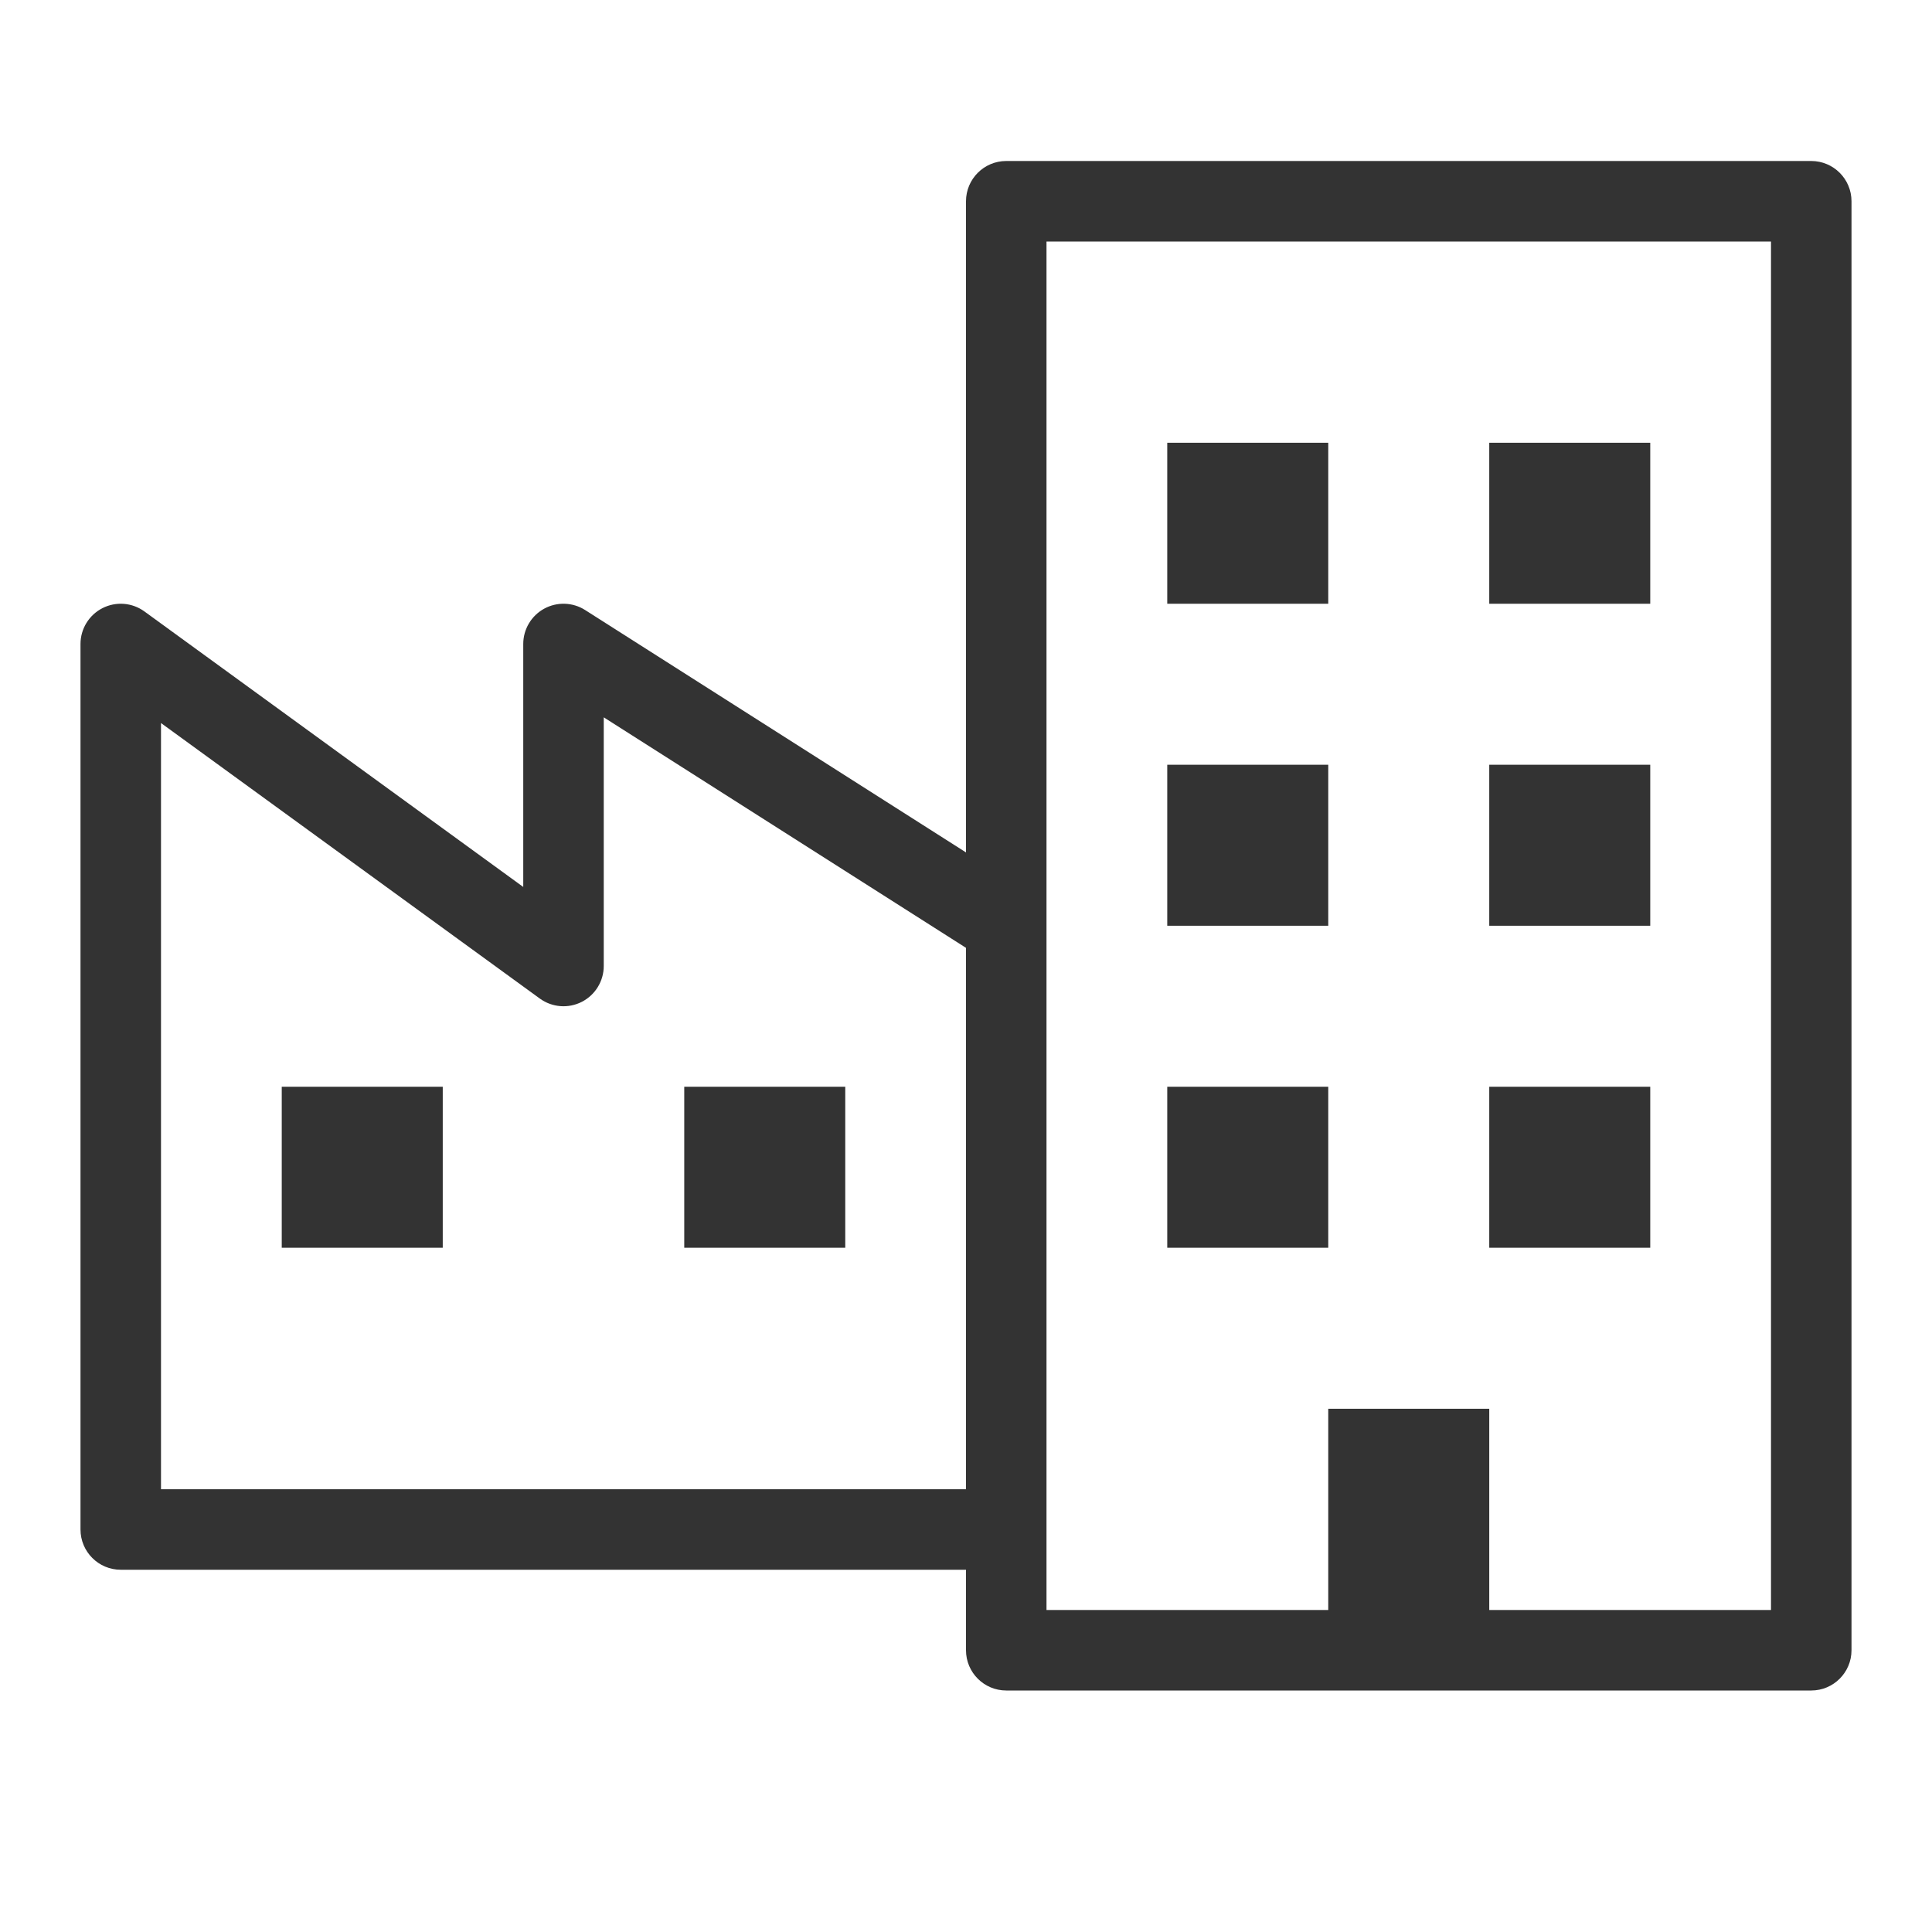
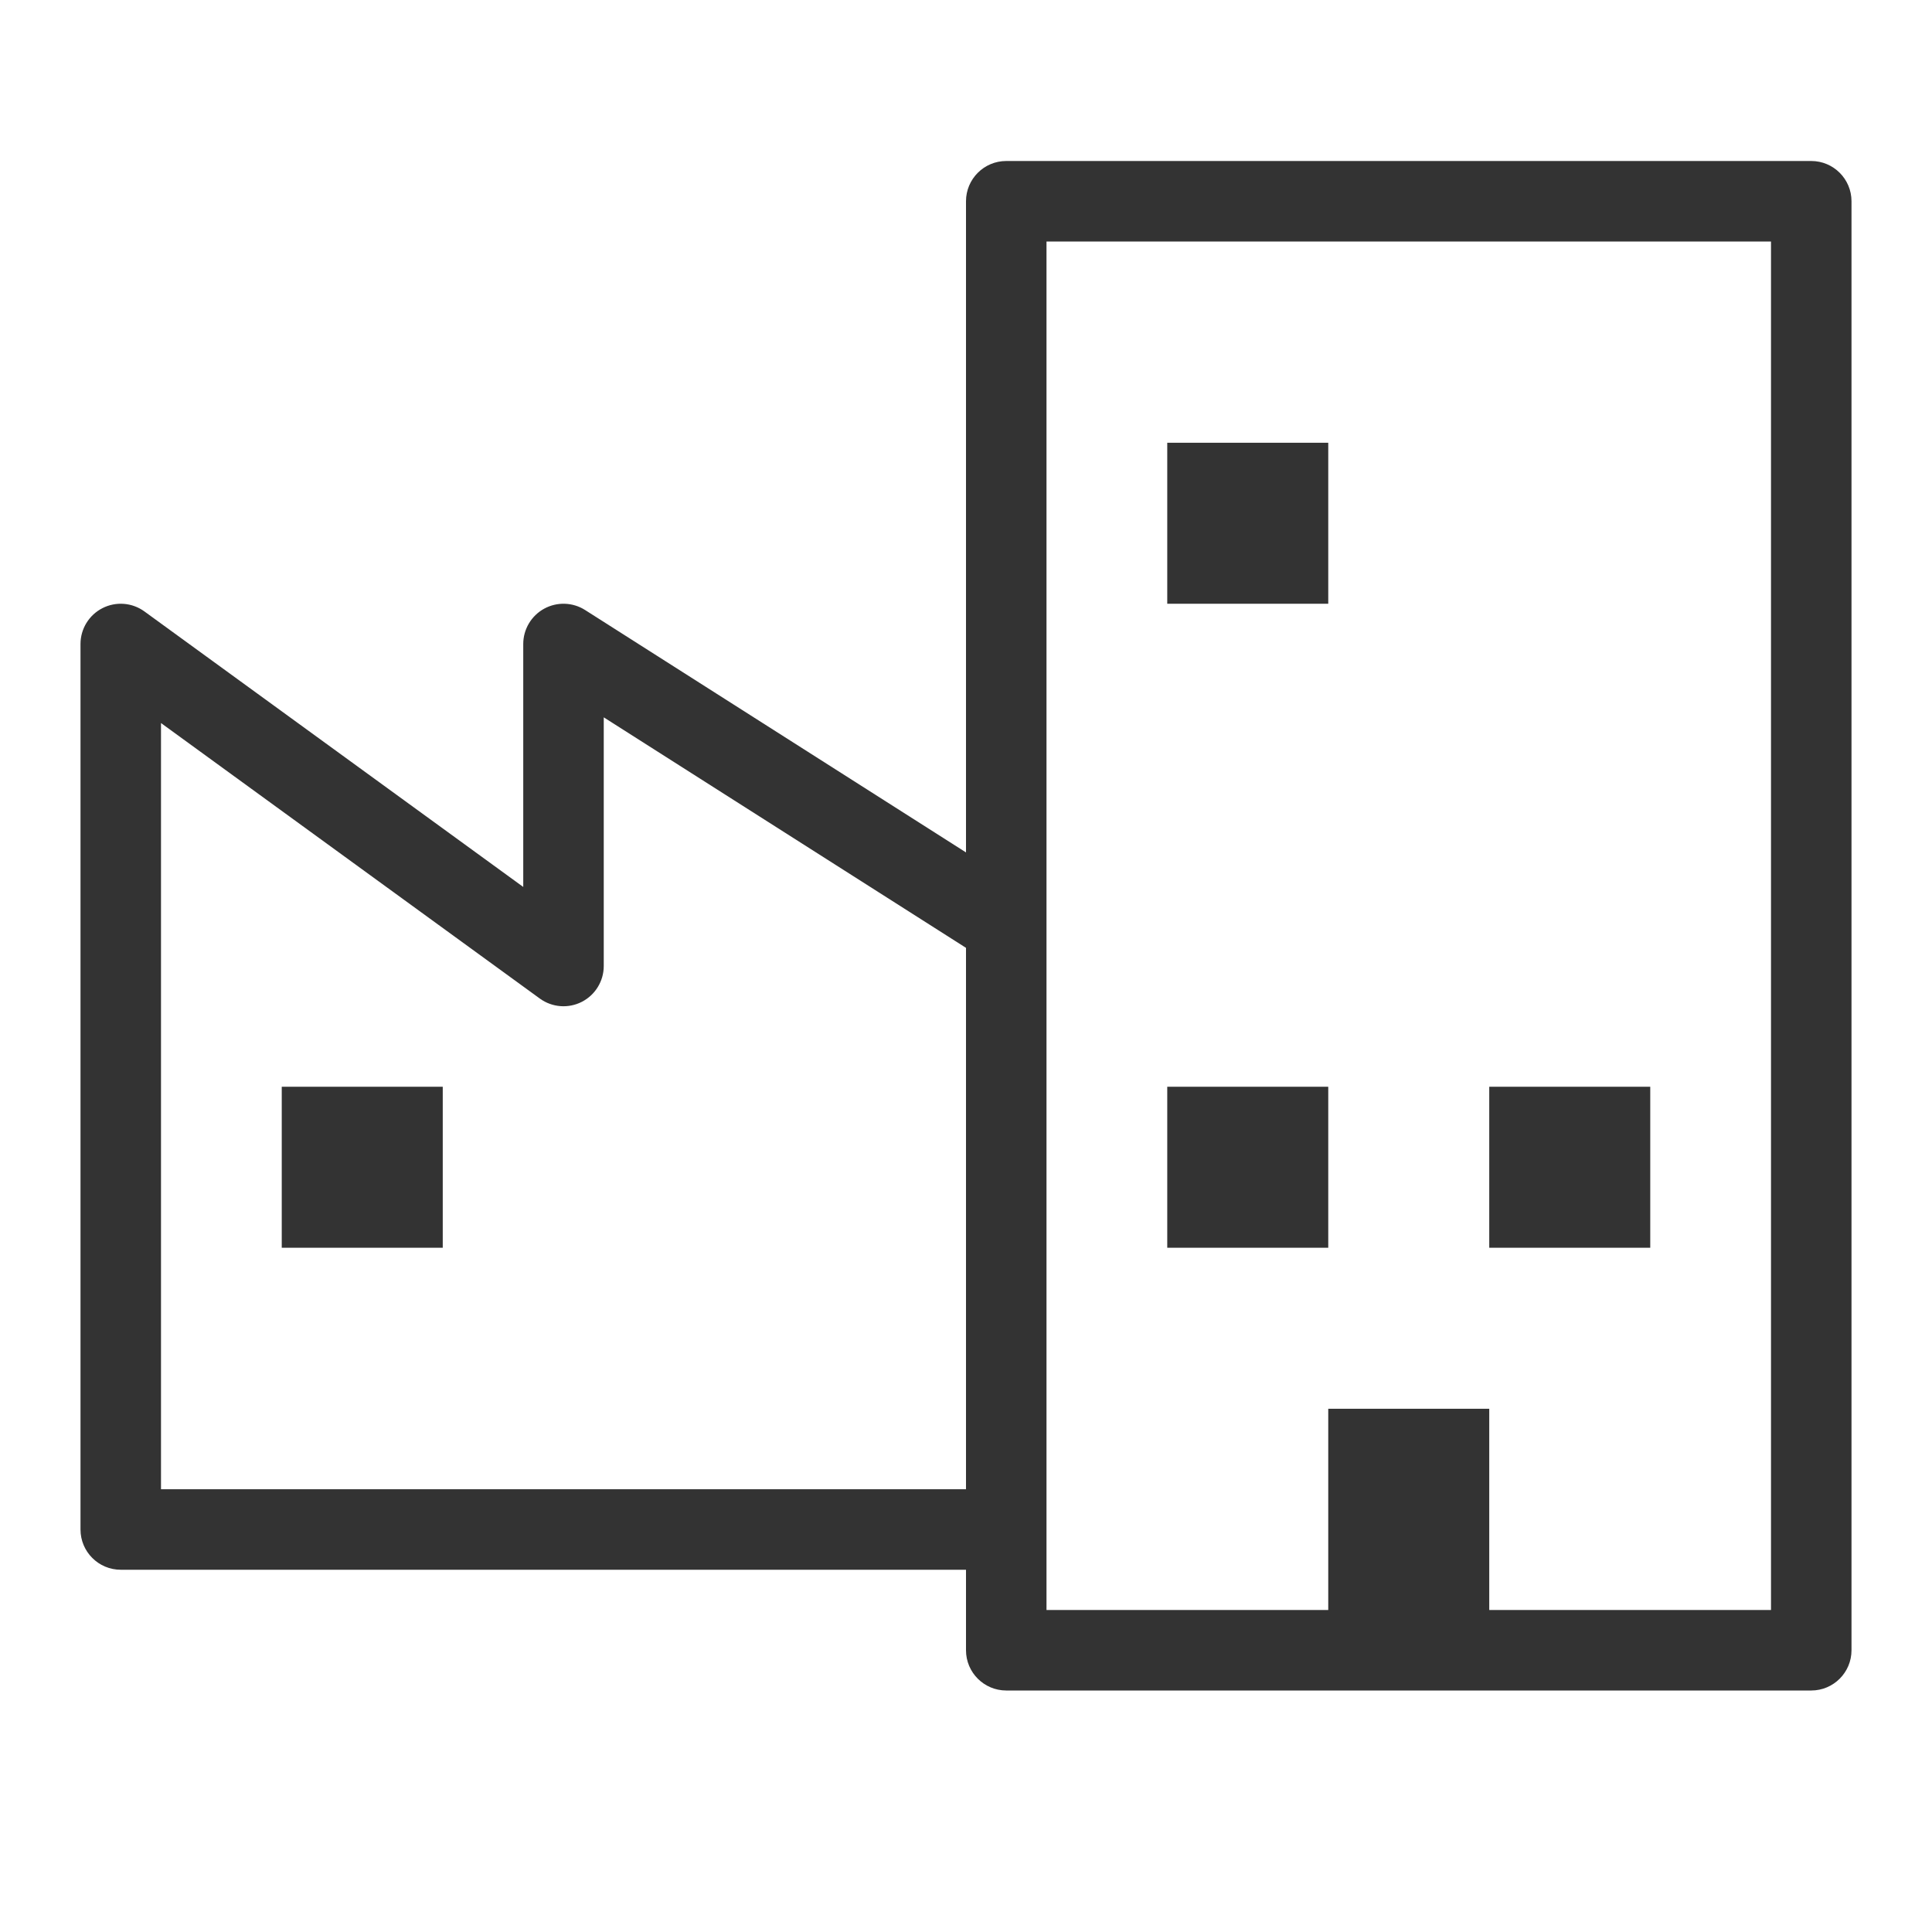
<svg xmlns="http://www.w3.org/2000/svg" width="48" height="48" viewBox="0 0 48 48" fill="none">
-   <path d="M17 27H21V31H17V27Z" fill="#333333" />
  <path d="M11 27H7V31H11V27Z" fill="#333333" />
  <path d="M33 11H29V15H33V11Z" fill="#333333" />
-   <path d="M29 19H33V23H29V19Z" fill="#333333" />
  <path d="M33 27H29V31H33V27Z" fill="#333333" />
-   <path d="M41 11H37V15H41V11Z" fill="#333333" />
-   <path d="M37 19H41V23H37V19Z" fill="#333333" />
  <path d="M41 27H37V31H41V27Z" fill="#333333" />
  <path fill-rule="evenodd" clip-rule="evenodd" d="M24 5C24 4.448 24.448 4 25 4H45C45.552 4 46 4.448 46 5V41C46 41.552 45.552 42 45 42H25C24.448 42 24 41.552 24 41V39H3C2.448 39 2 38.552 2 38V16C2 15.624 2.211 15.28 2.546 15.109C2.881 14.938 3.284 14.97 3.588 15.191L13 22.036V16C13 15.635 13.199 15.299 13.519 15.123C13.839 14.948 14.229 14.96 14.537 15.156L24 21.178V5ZM24 23.549V37H4V17.964L13.412 24.809C13.716 25.03 14.119 25.062 14.454 24.891C14.789 24.72 15 24.376 15 24V17.822L24 23.549ZM44 40H37V35H33V40H26V6H44V40Z" fill="#333333" />
</svg>